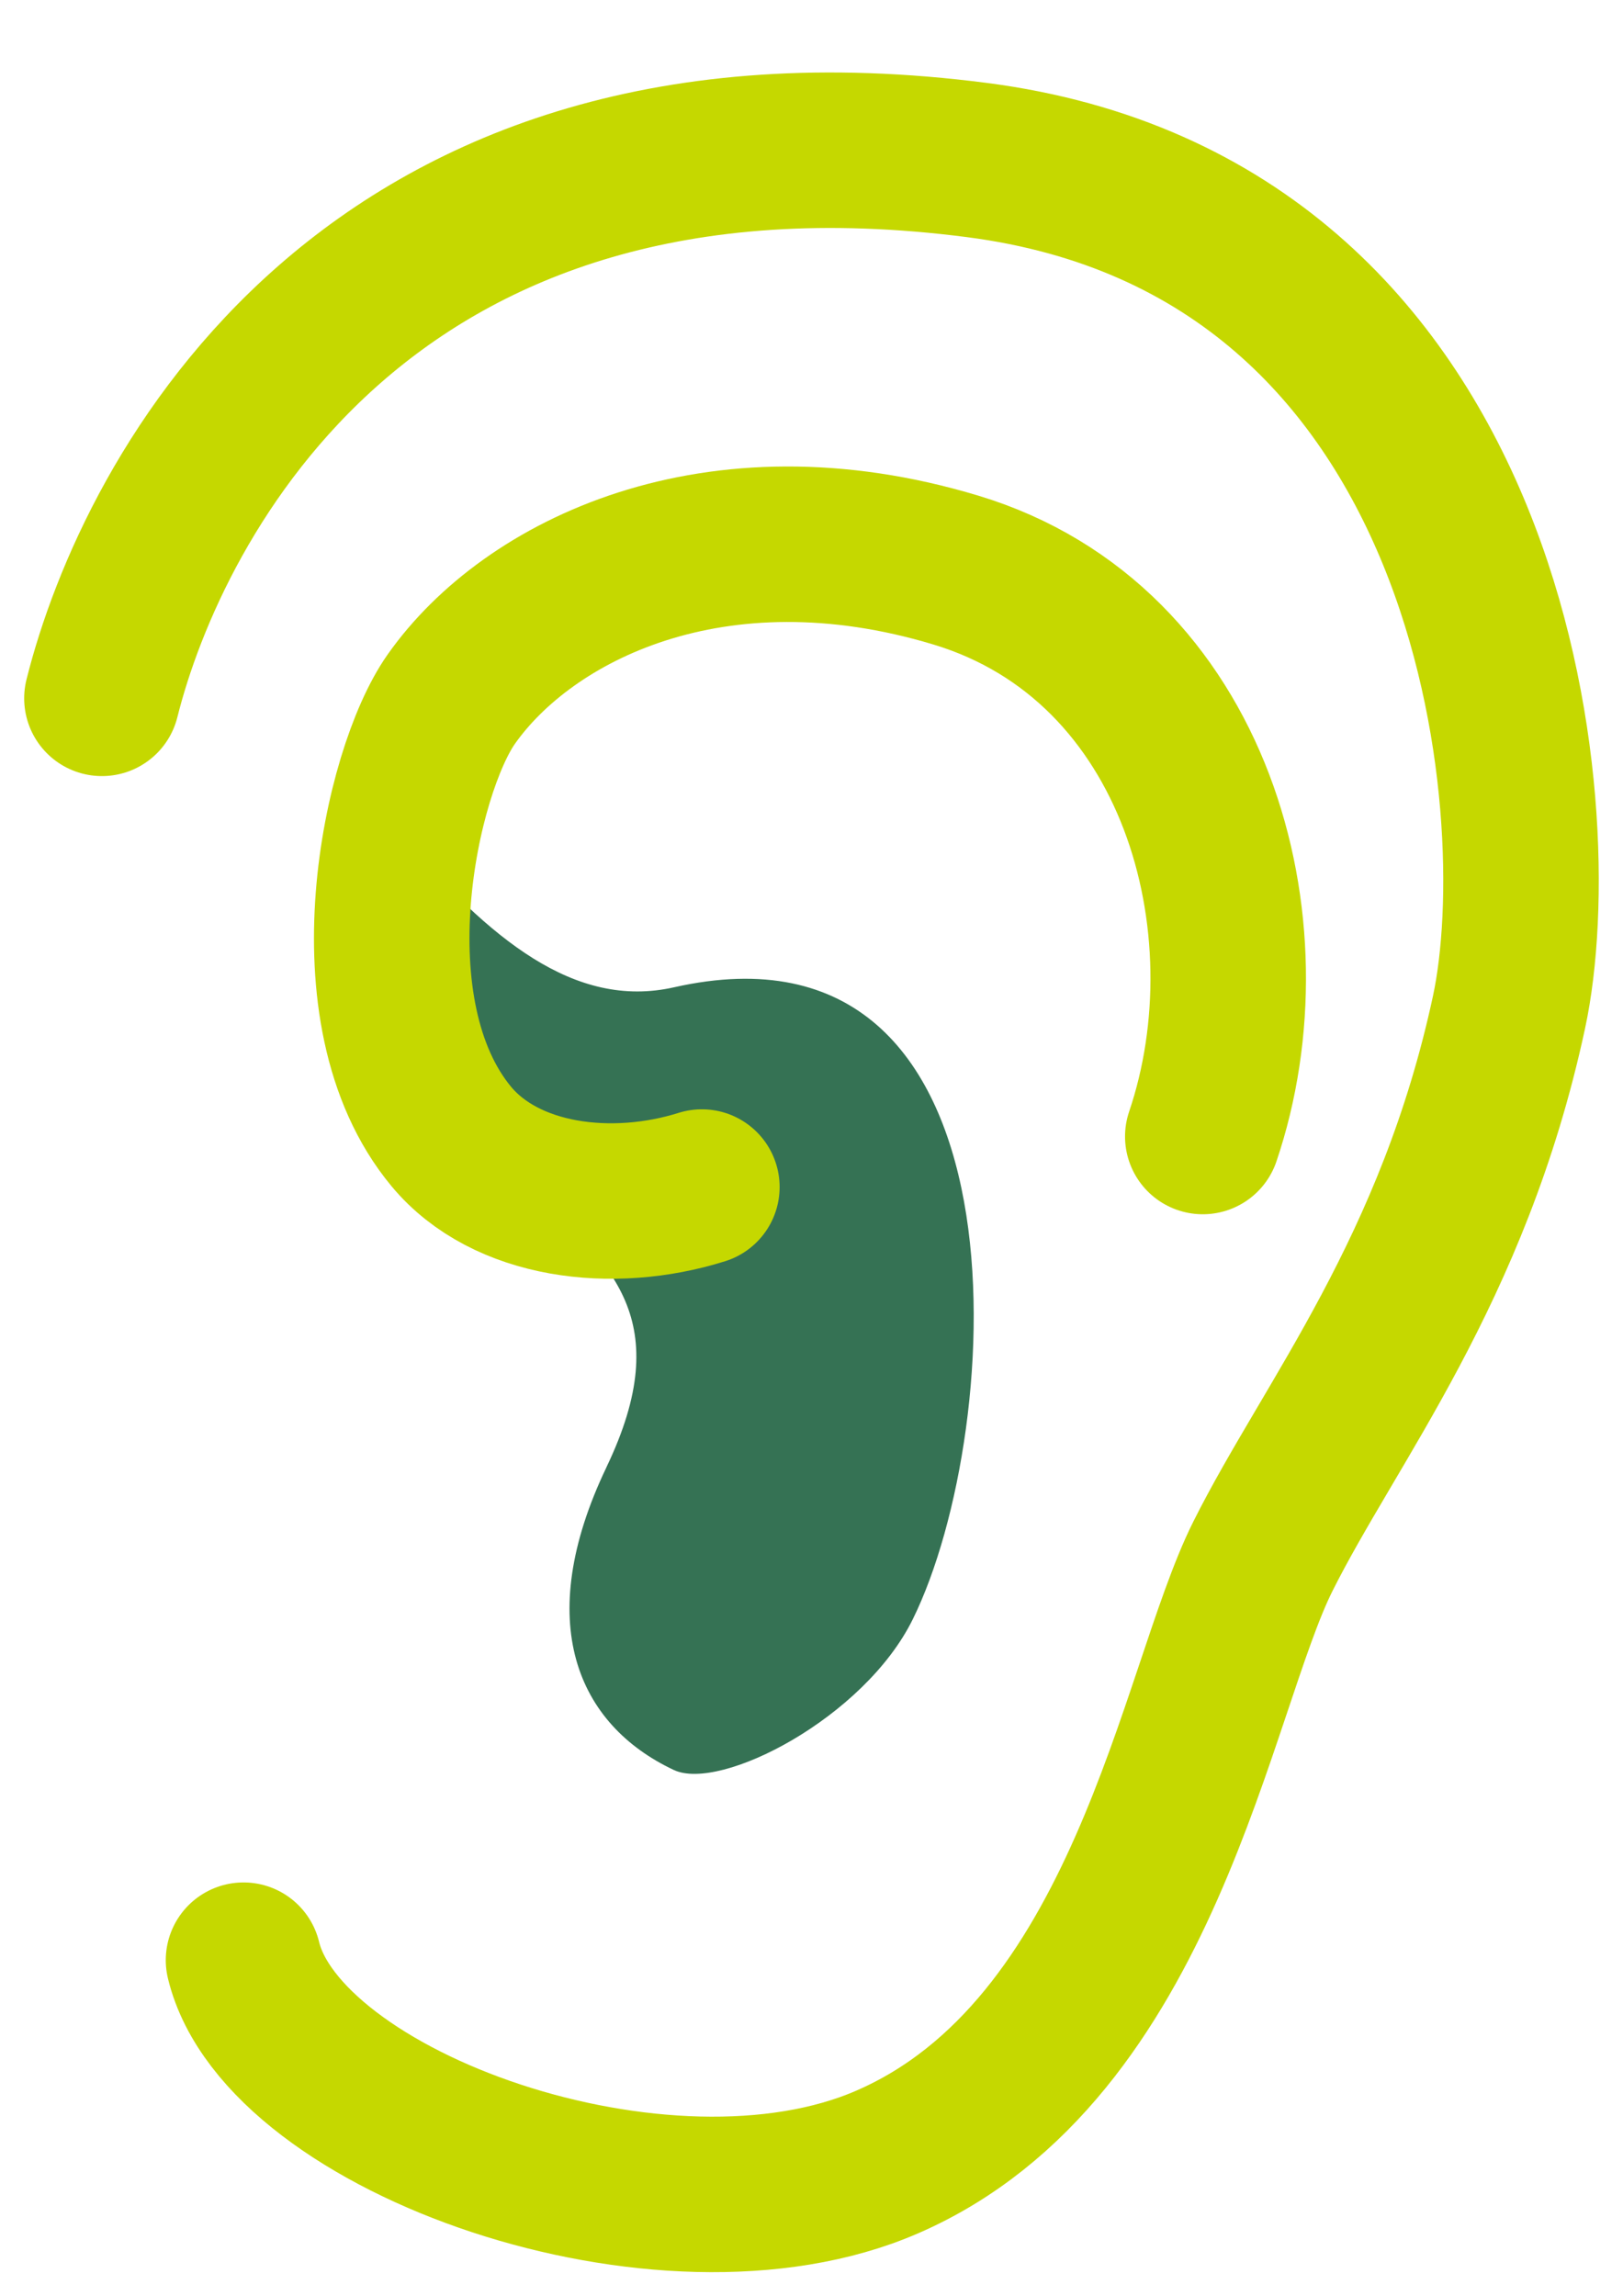
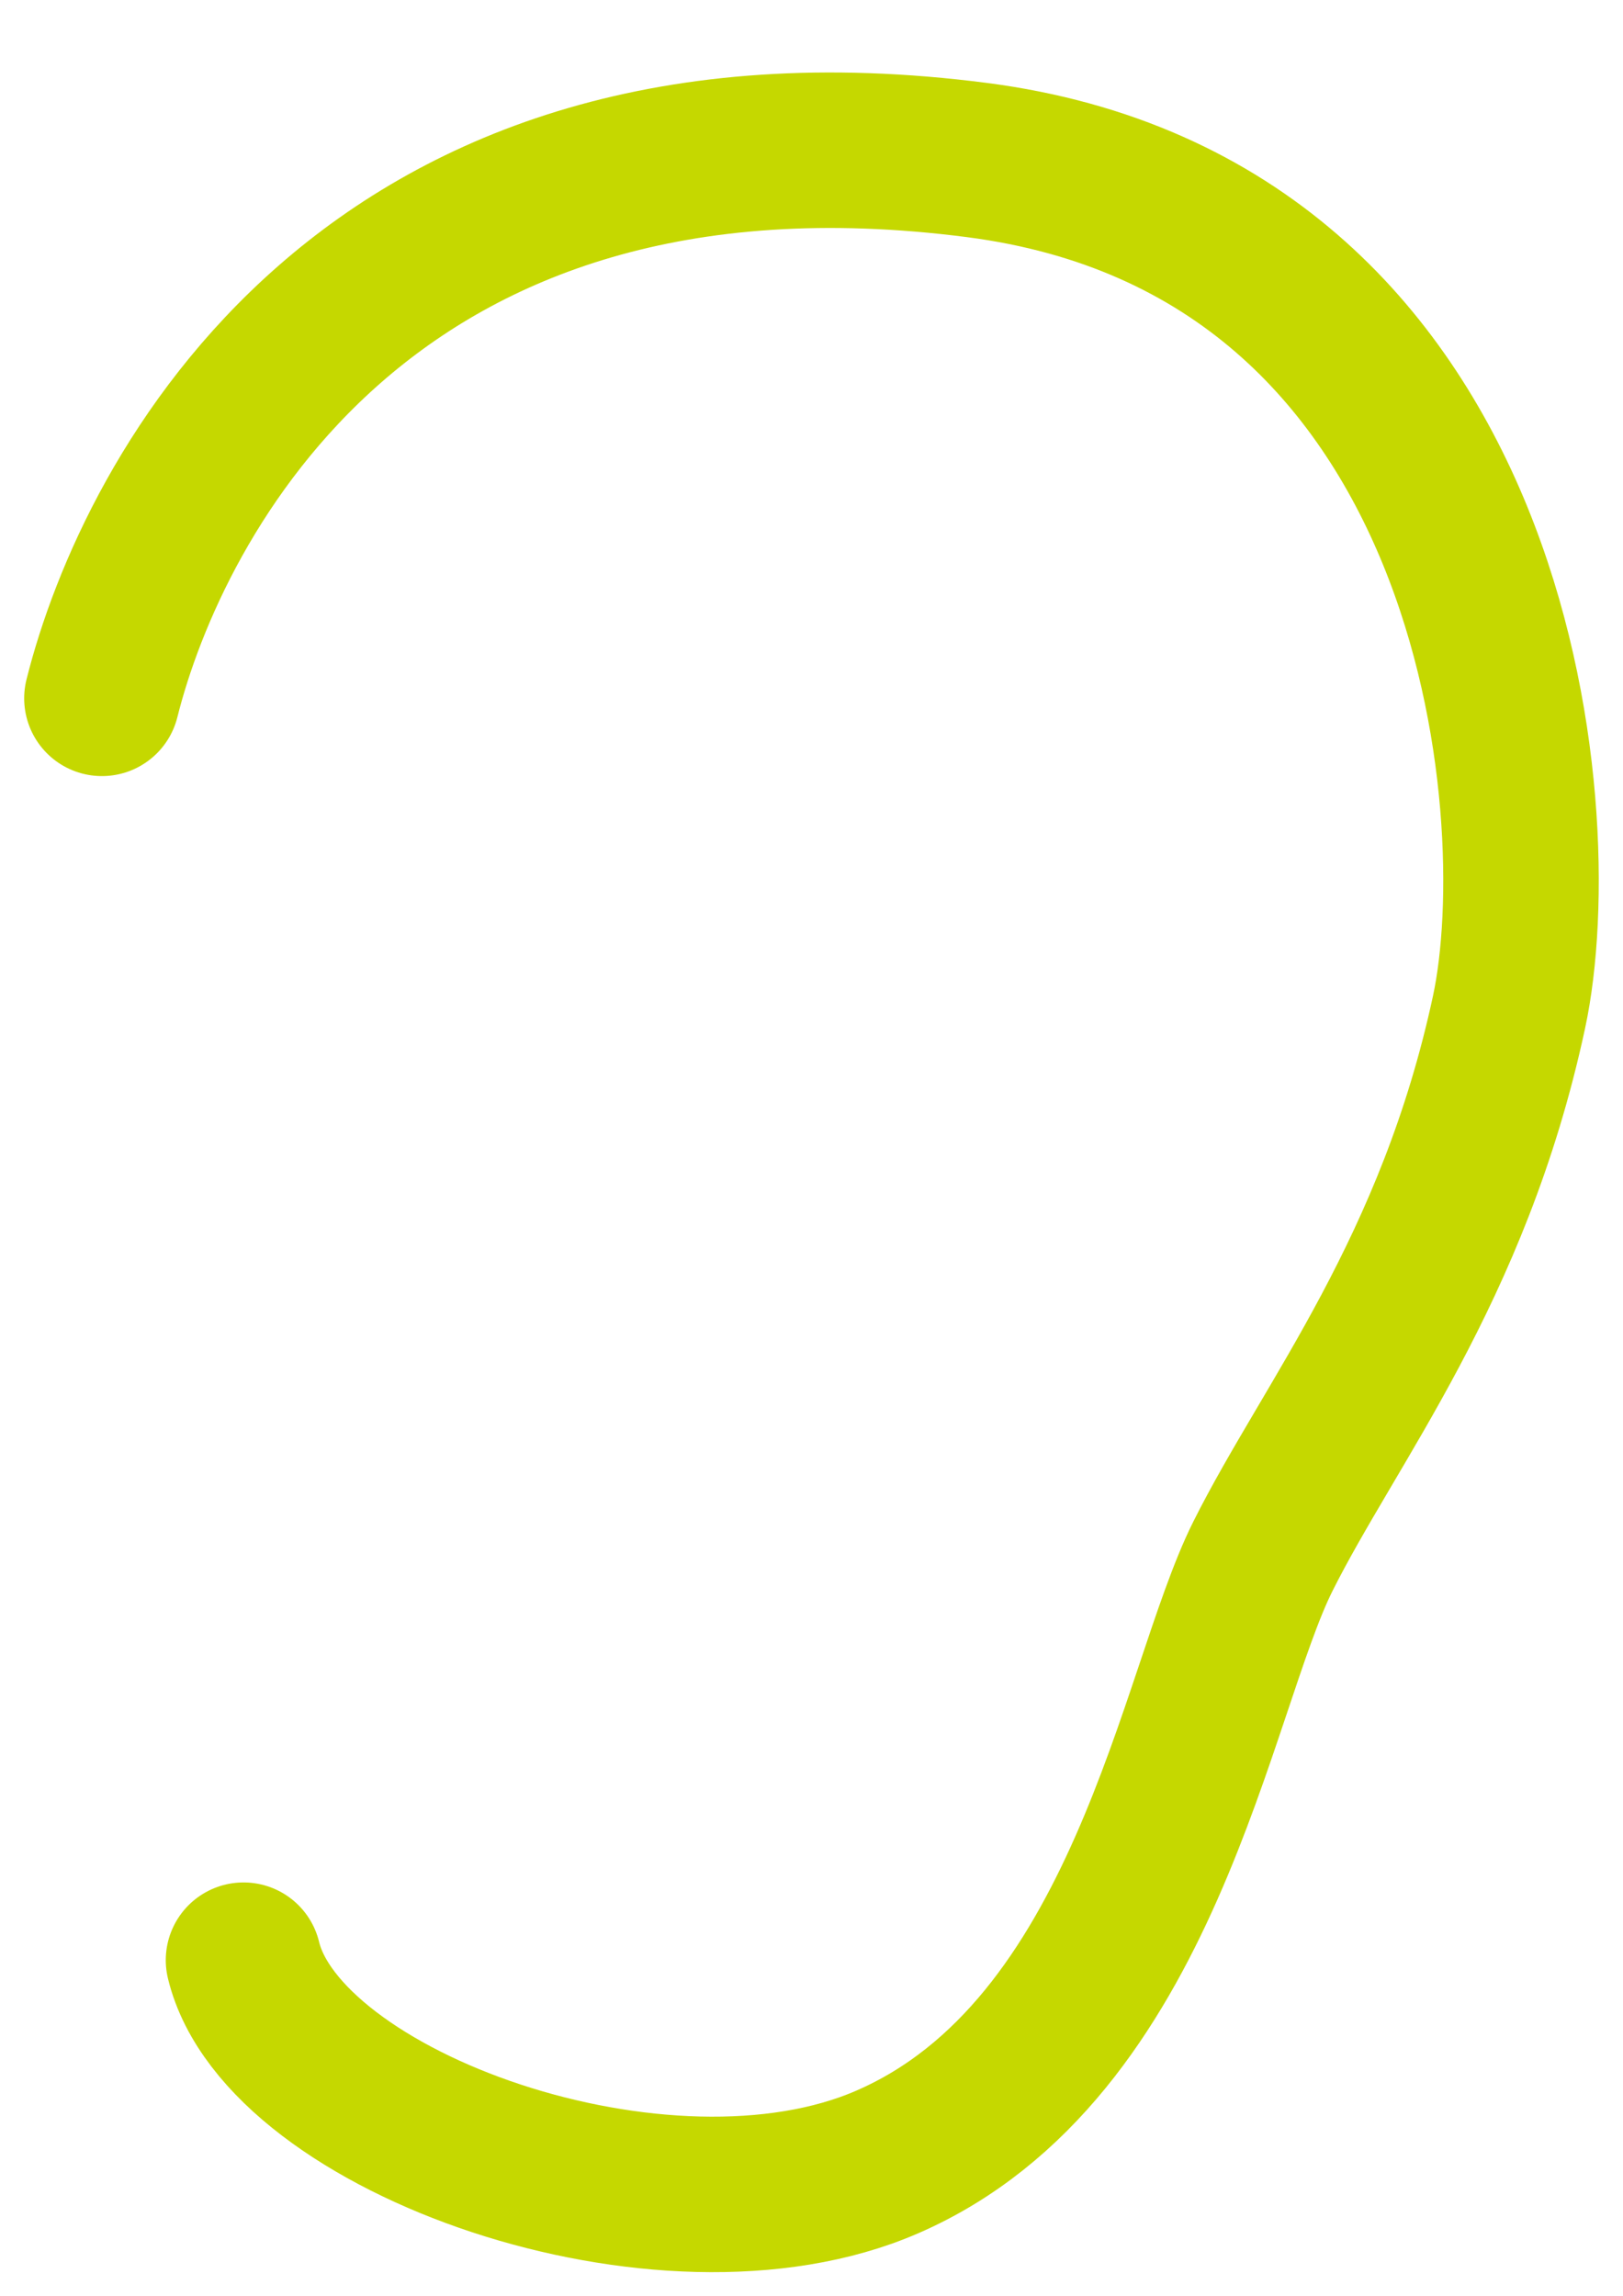
<svg xmlns="http://www.w3.org/2000/svg" id="グループ_64634" data-name="グループ 64634" width="41.748" height="59.072" viewBox="0 0 41.748 59.072">
  <defs>
    <clipPath id="clip-path">
      <rect id="長方形_50478" data-name="長方形 50478" width="41.748" height="59.073" fill="none" />
    </clipPath>
  </defs>
  <g id="グループ_64021" data-name="グループ 64021" transform="translate(0 0)" clip-path="url(#clip-path)">
    <path id="パス_203574" data-name="パス 203574" d="M5.815,19.916c1.3-5.193,6.84-15.87,22.5-13.849C41.736,7.8,43.135,22.756,42.009,27.99c-1.427,6.641-4.6,10.536-6.332,14s-3.029,12.7-9.666,15.58c-5.732,2.492-15.544-1.01-16.554-5.193" transform="translate(-3.193 -1.951)" fill="none" stroke="#c5d800" stroke-linecap="round" stroke-linejoin="round" stroke-width="4" />
-     <path id="パス_203575" data-name="パス 203575" d="M43.03,96.436c-1.911,3.991-.745,6.625,1.731,7.79,1.2.566,4.9-1.342,6.147-3.877C53.331,95.437,54.043,82,44.769,84.091c-2.573.582-4.753-1.269-7.013-3.881-1.594,10.412,8.905,8.641,5.273,16.226" transform="translate(-27.429 -58.693)" fill="#357254" />
-     <path id="パス_203576" data-name="パス 203576" d="M58.089,63.766c1.829-5.4-.144-12.695-6.347-14.57s-11.011.518-12.983,3.318c-1.314,1.864-2.665,8.039,0,11.252,1.4,1.683,4.137,2.026,6.445,1.3" transform="translate(-27.15 -34.529)" fill="none" stroke="#c5d800" stroke-linecap="round" stroke-linejoin="round" stroke-width="4" />
  </g>
</svg>